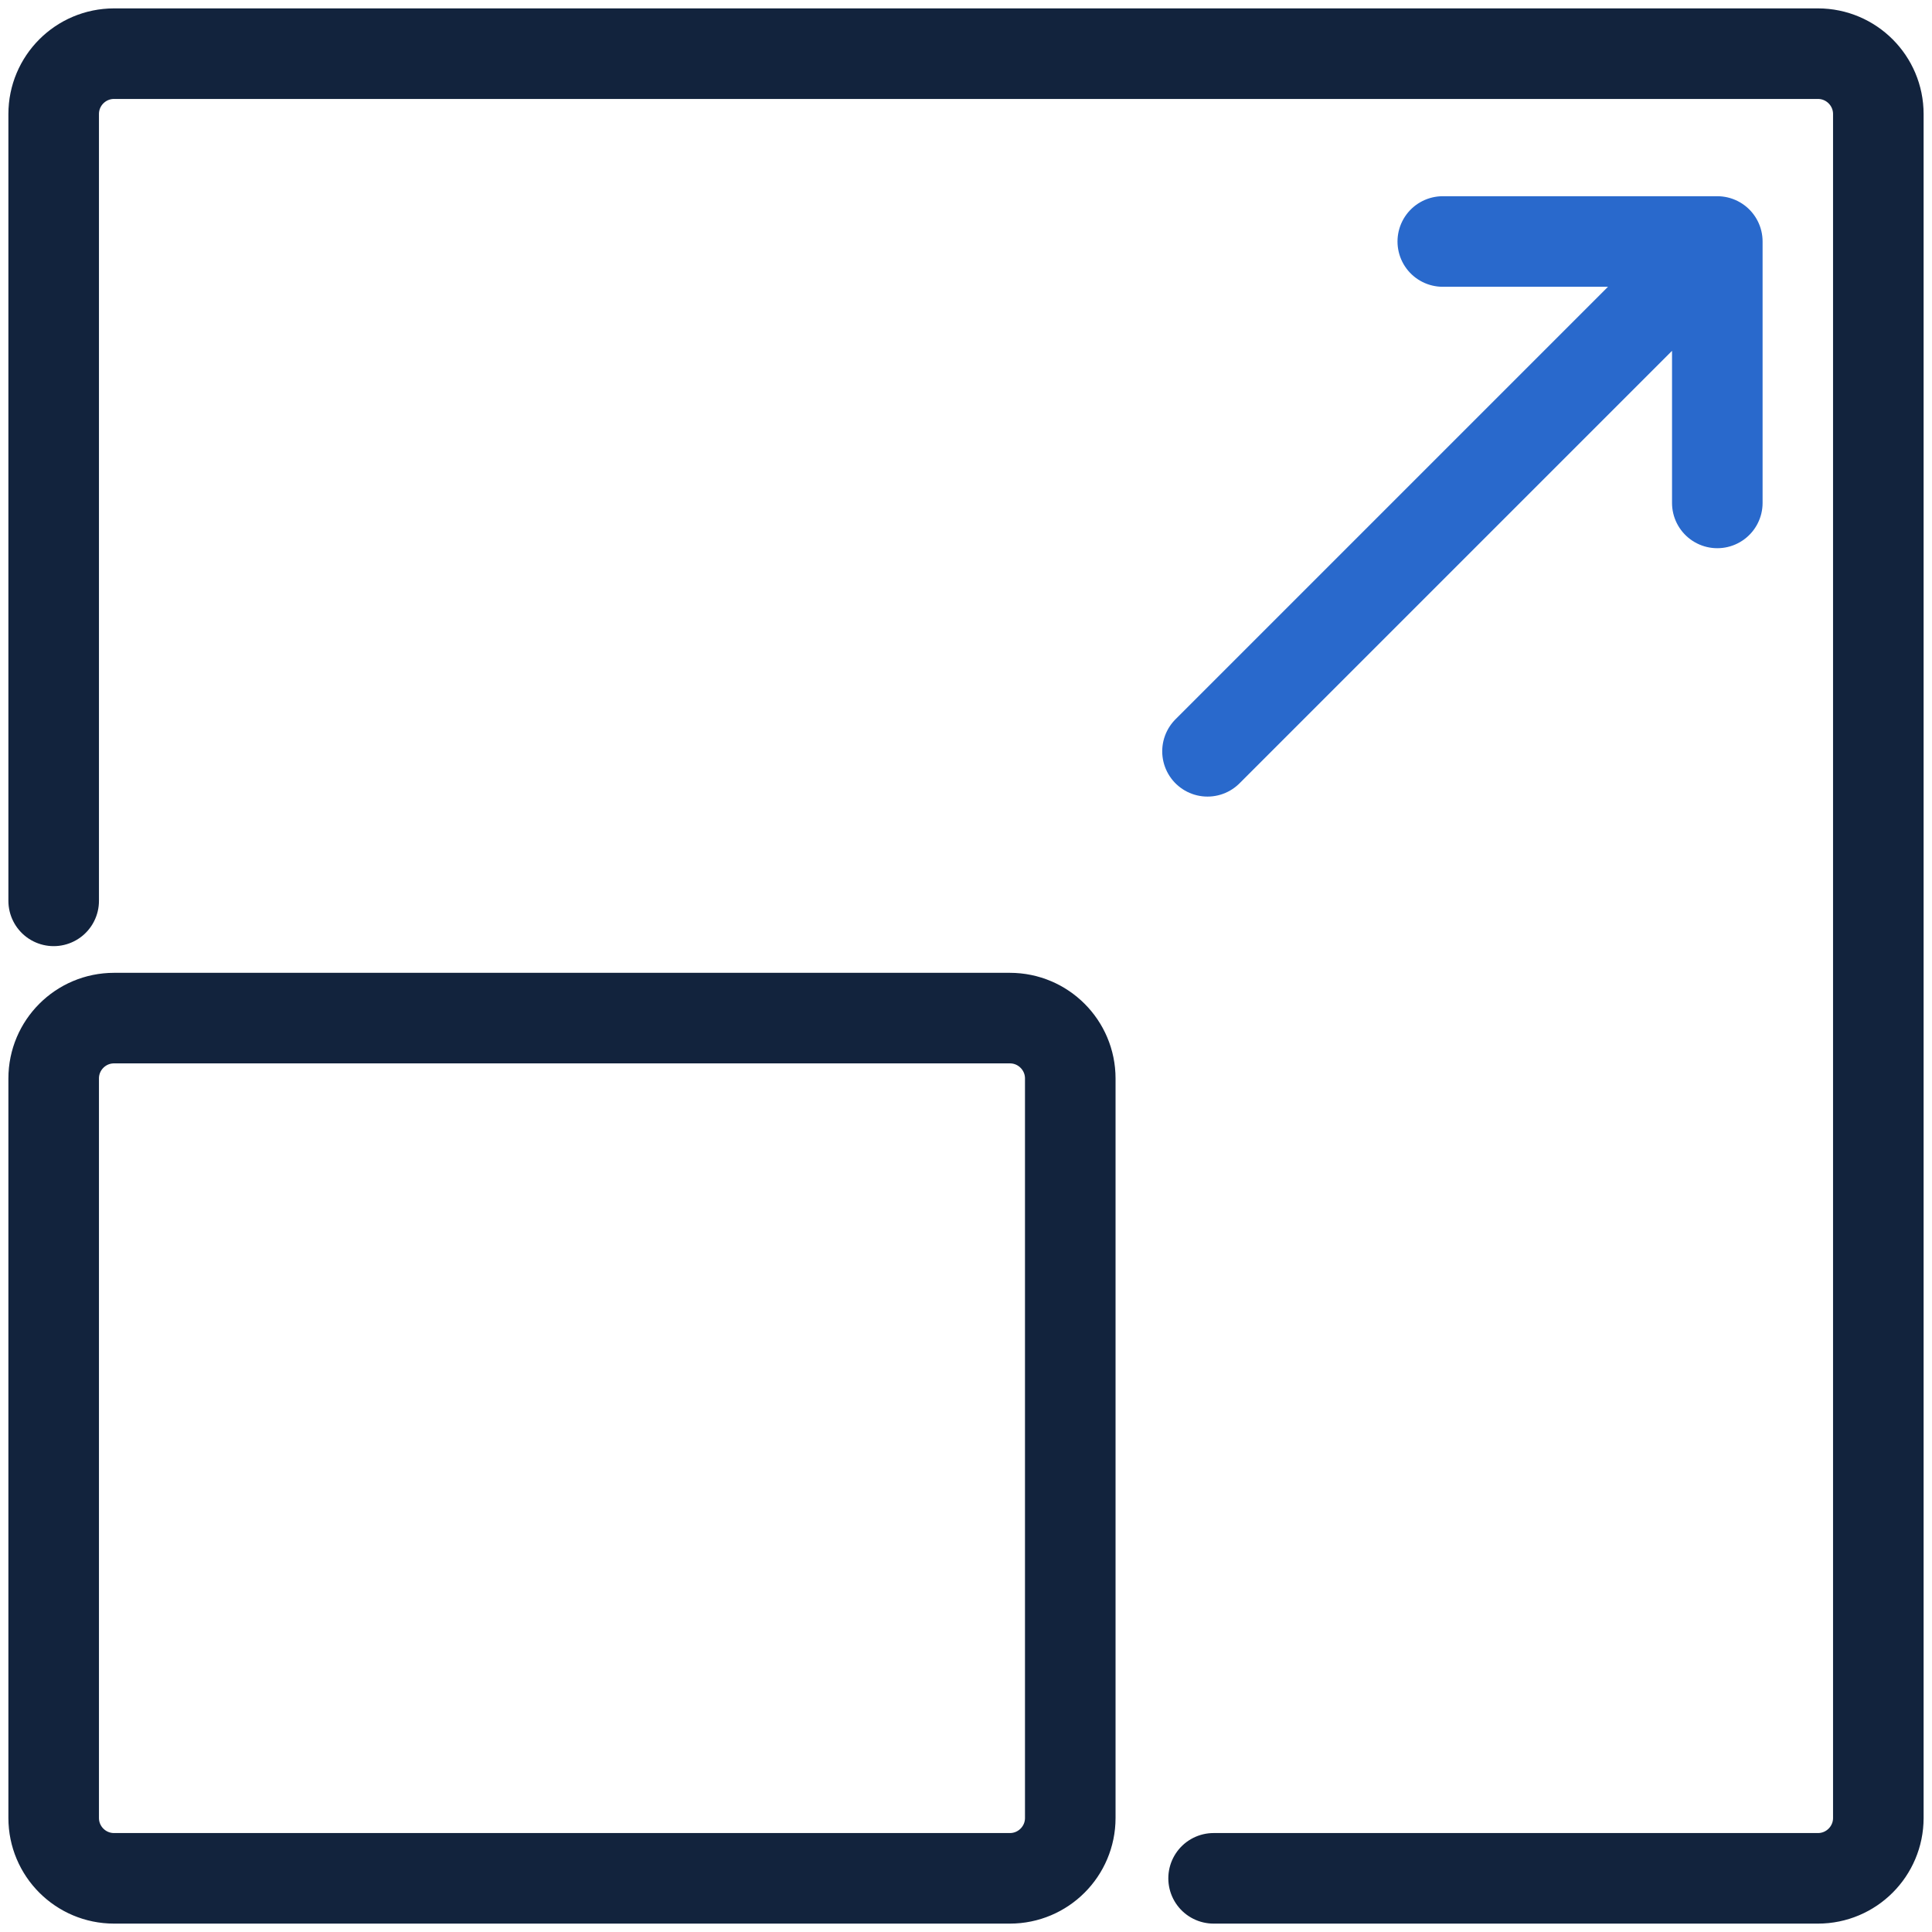
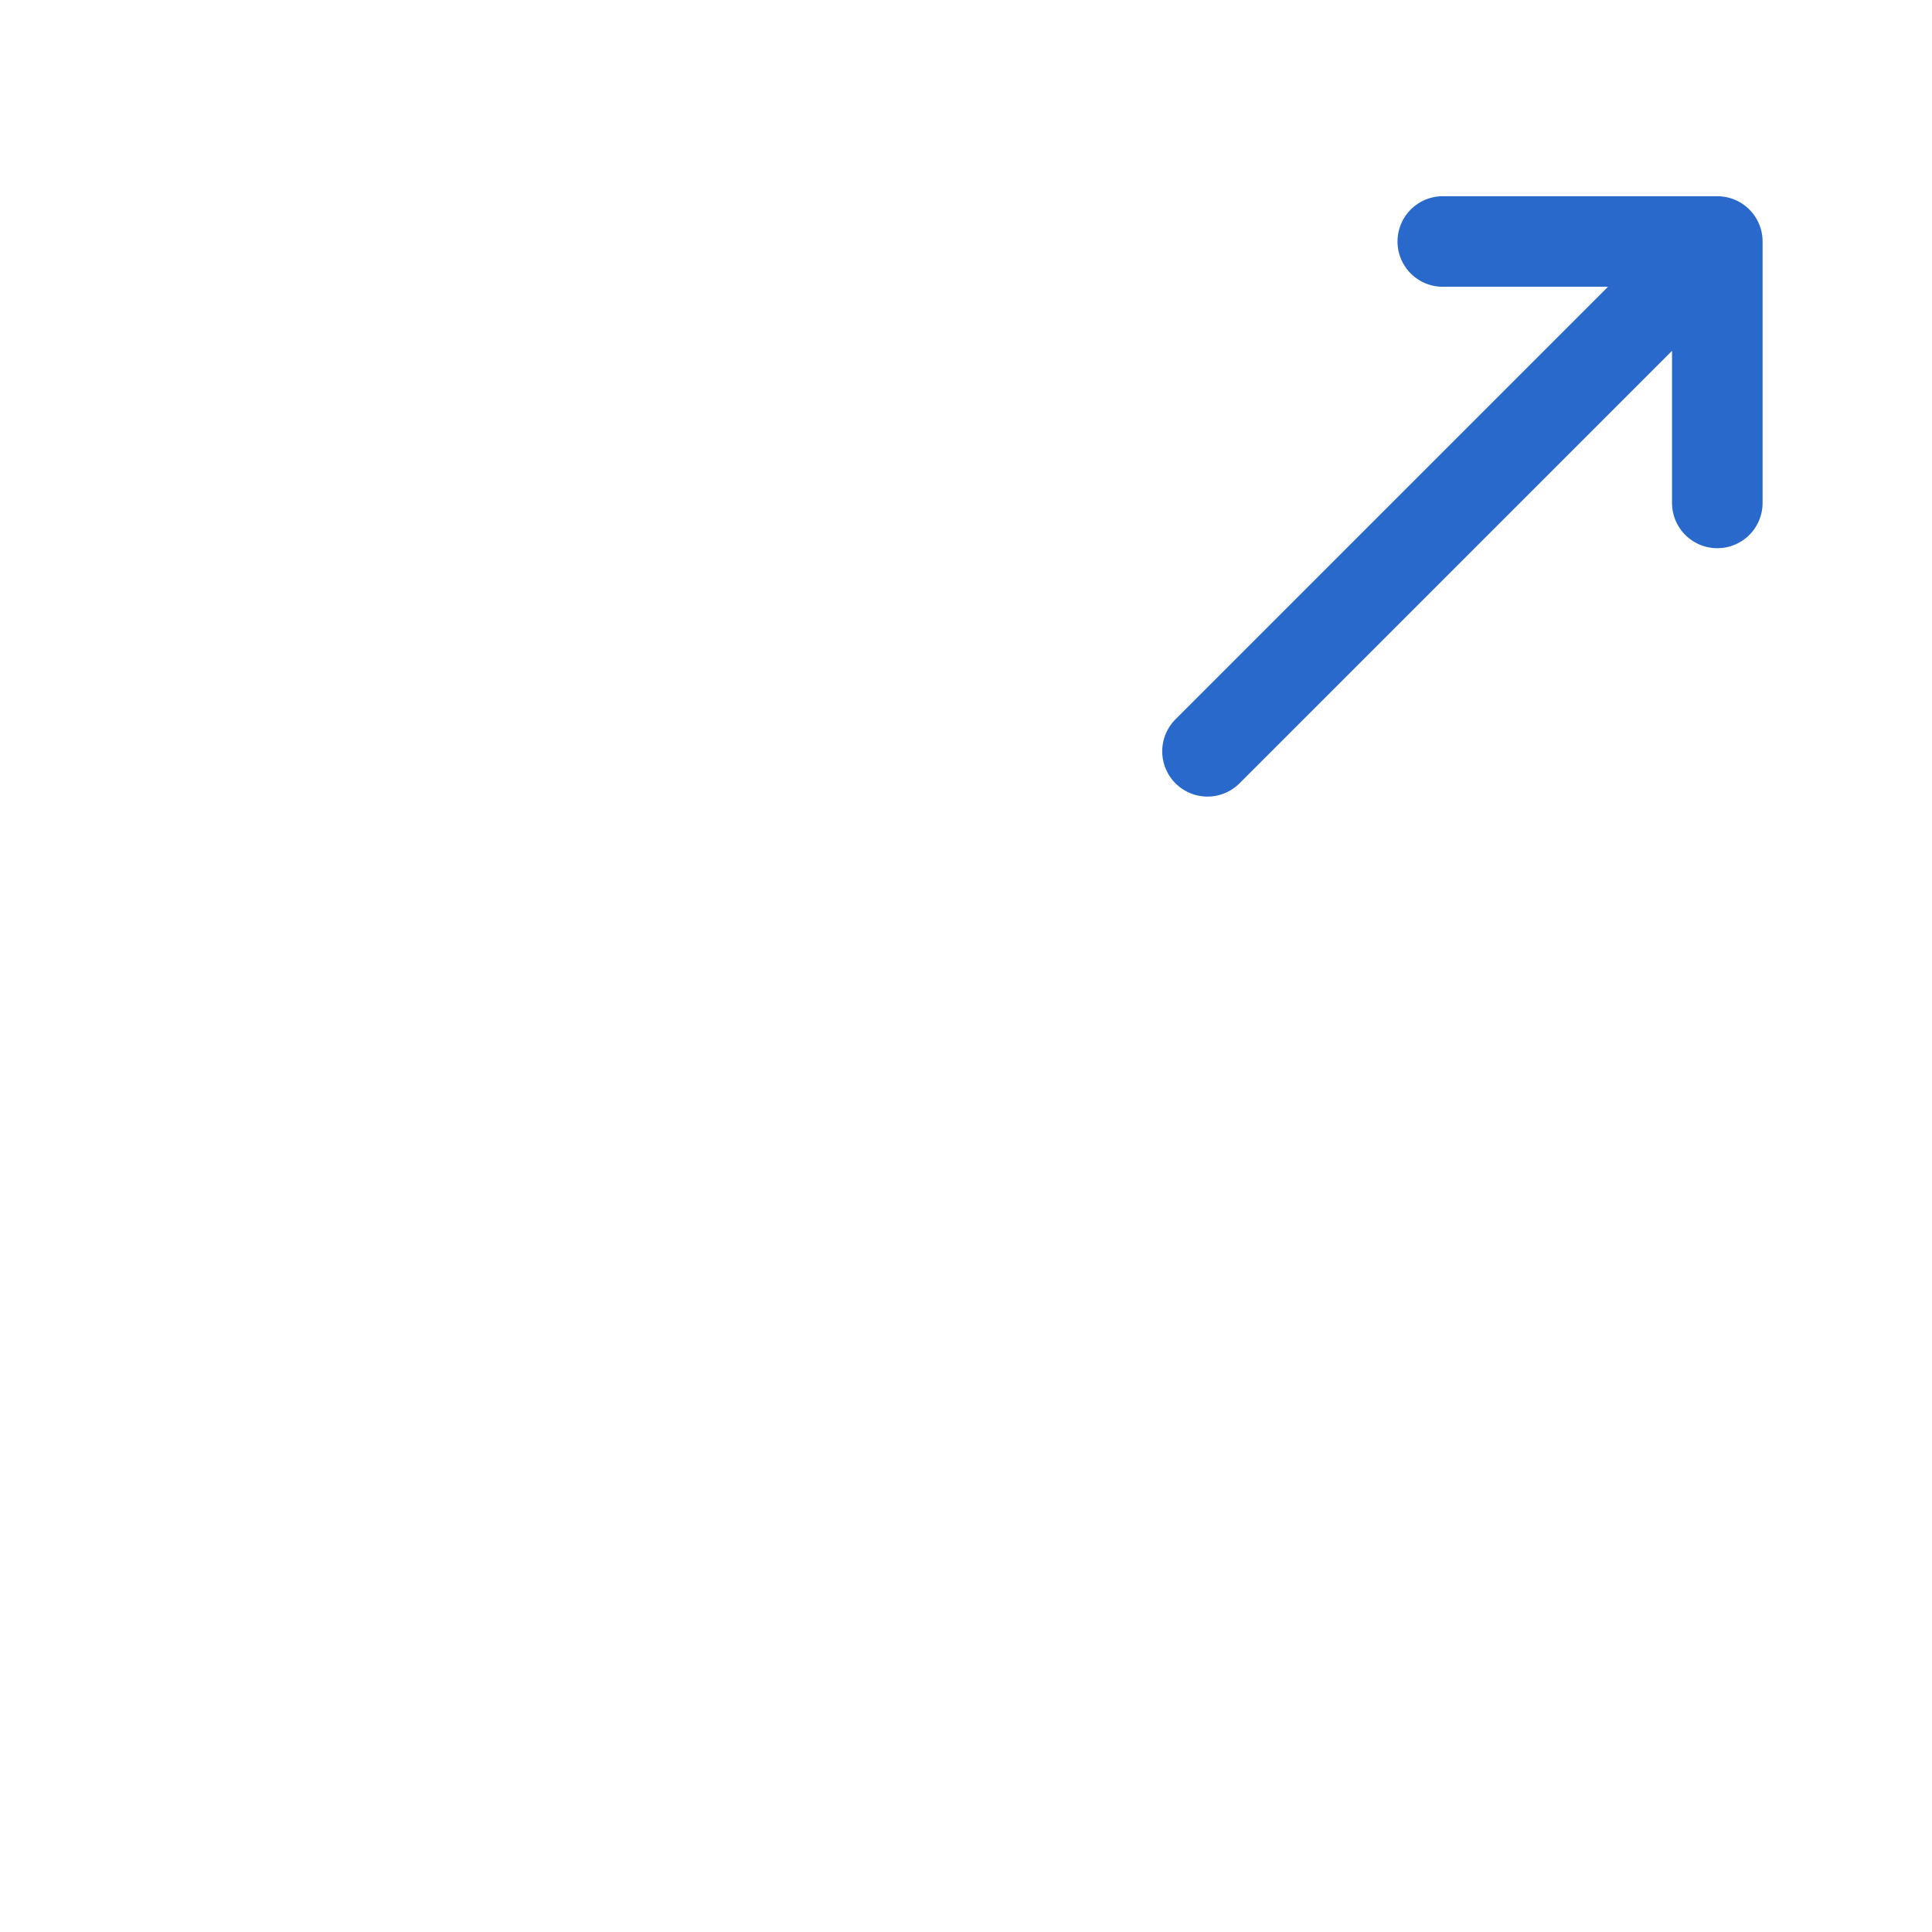
<svg xmlns="http://www.w3.org/2000/svg" width="32" height="32" viewBox="0 0 32 32" fill="none">
  <g clip-path="url(#clip0_2095_30656)">
-     <path d="M20.101 31.111H30.111C30.663 31.111 31.111 30.663 31.111 30.111V1.889C31.111 1.337 30.663 0.889 30.111 0.889H1.889C1.336 0.889 0.889 1.337 0.889 1.889V14.921M1.889 31.111H16.727C17.279 31.111 17.727 30.663 17.727 30.111V17.863C17.727 17.311 17.279 16.863 16.727 16.863H1.889C1.336 16.863 0.889 17.311 0.889 17.863V30.111C0.889 30.663 1.336 31.111 1.889 31.111Z" stroke="#12233D" stroke-width="1.5" stroke-linecap="round" />
-     <path d="M20 12.444L28.444 4M28.444 4H23.897M28.444 4V8.33" stroke="#2969CC" stroke-width="1.5" stroke-linecap="round" stroke-linejoin="round" />
+     <path d="M20 12.444L28.444 4H23.897M28.444 4V8.33" stroke="#2969CC" stroke-width="1.5" stroke-linecap="round" stroke-linejoin="round" />
  </g>
  <defs>
    <clipPath id="clip0_2095_30656">
      <rect width="32" height="32" fill="white" />
    </clipPath>
  </defs>
</svg>